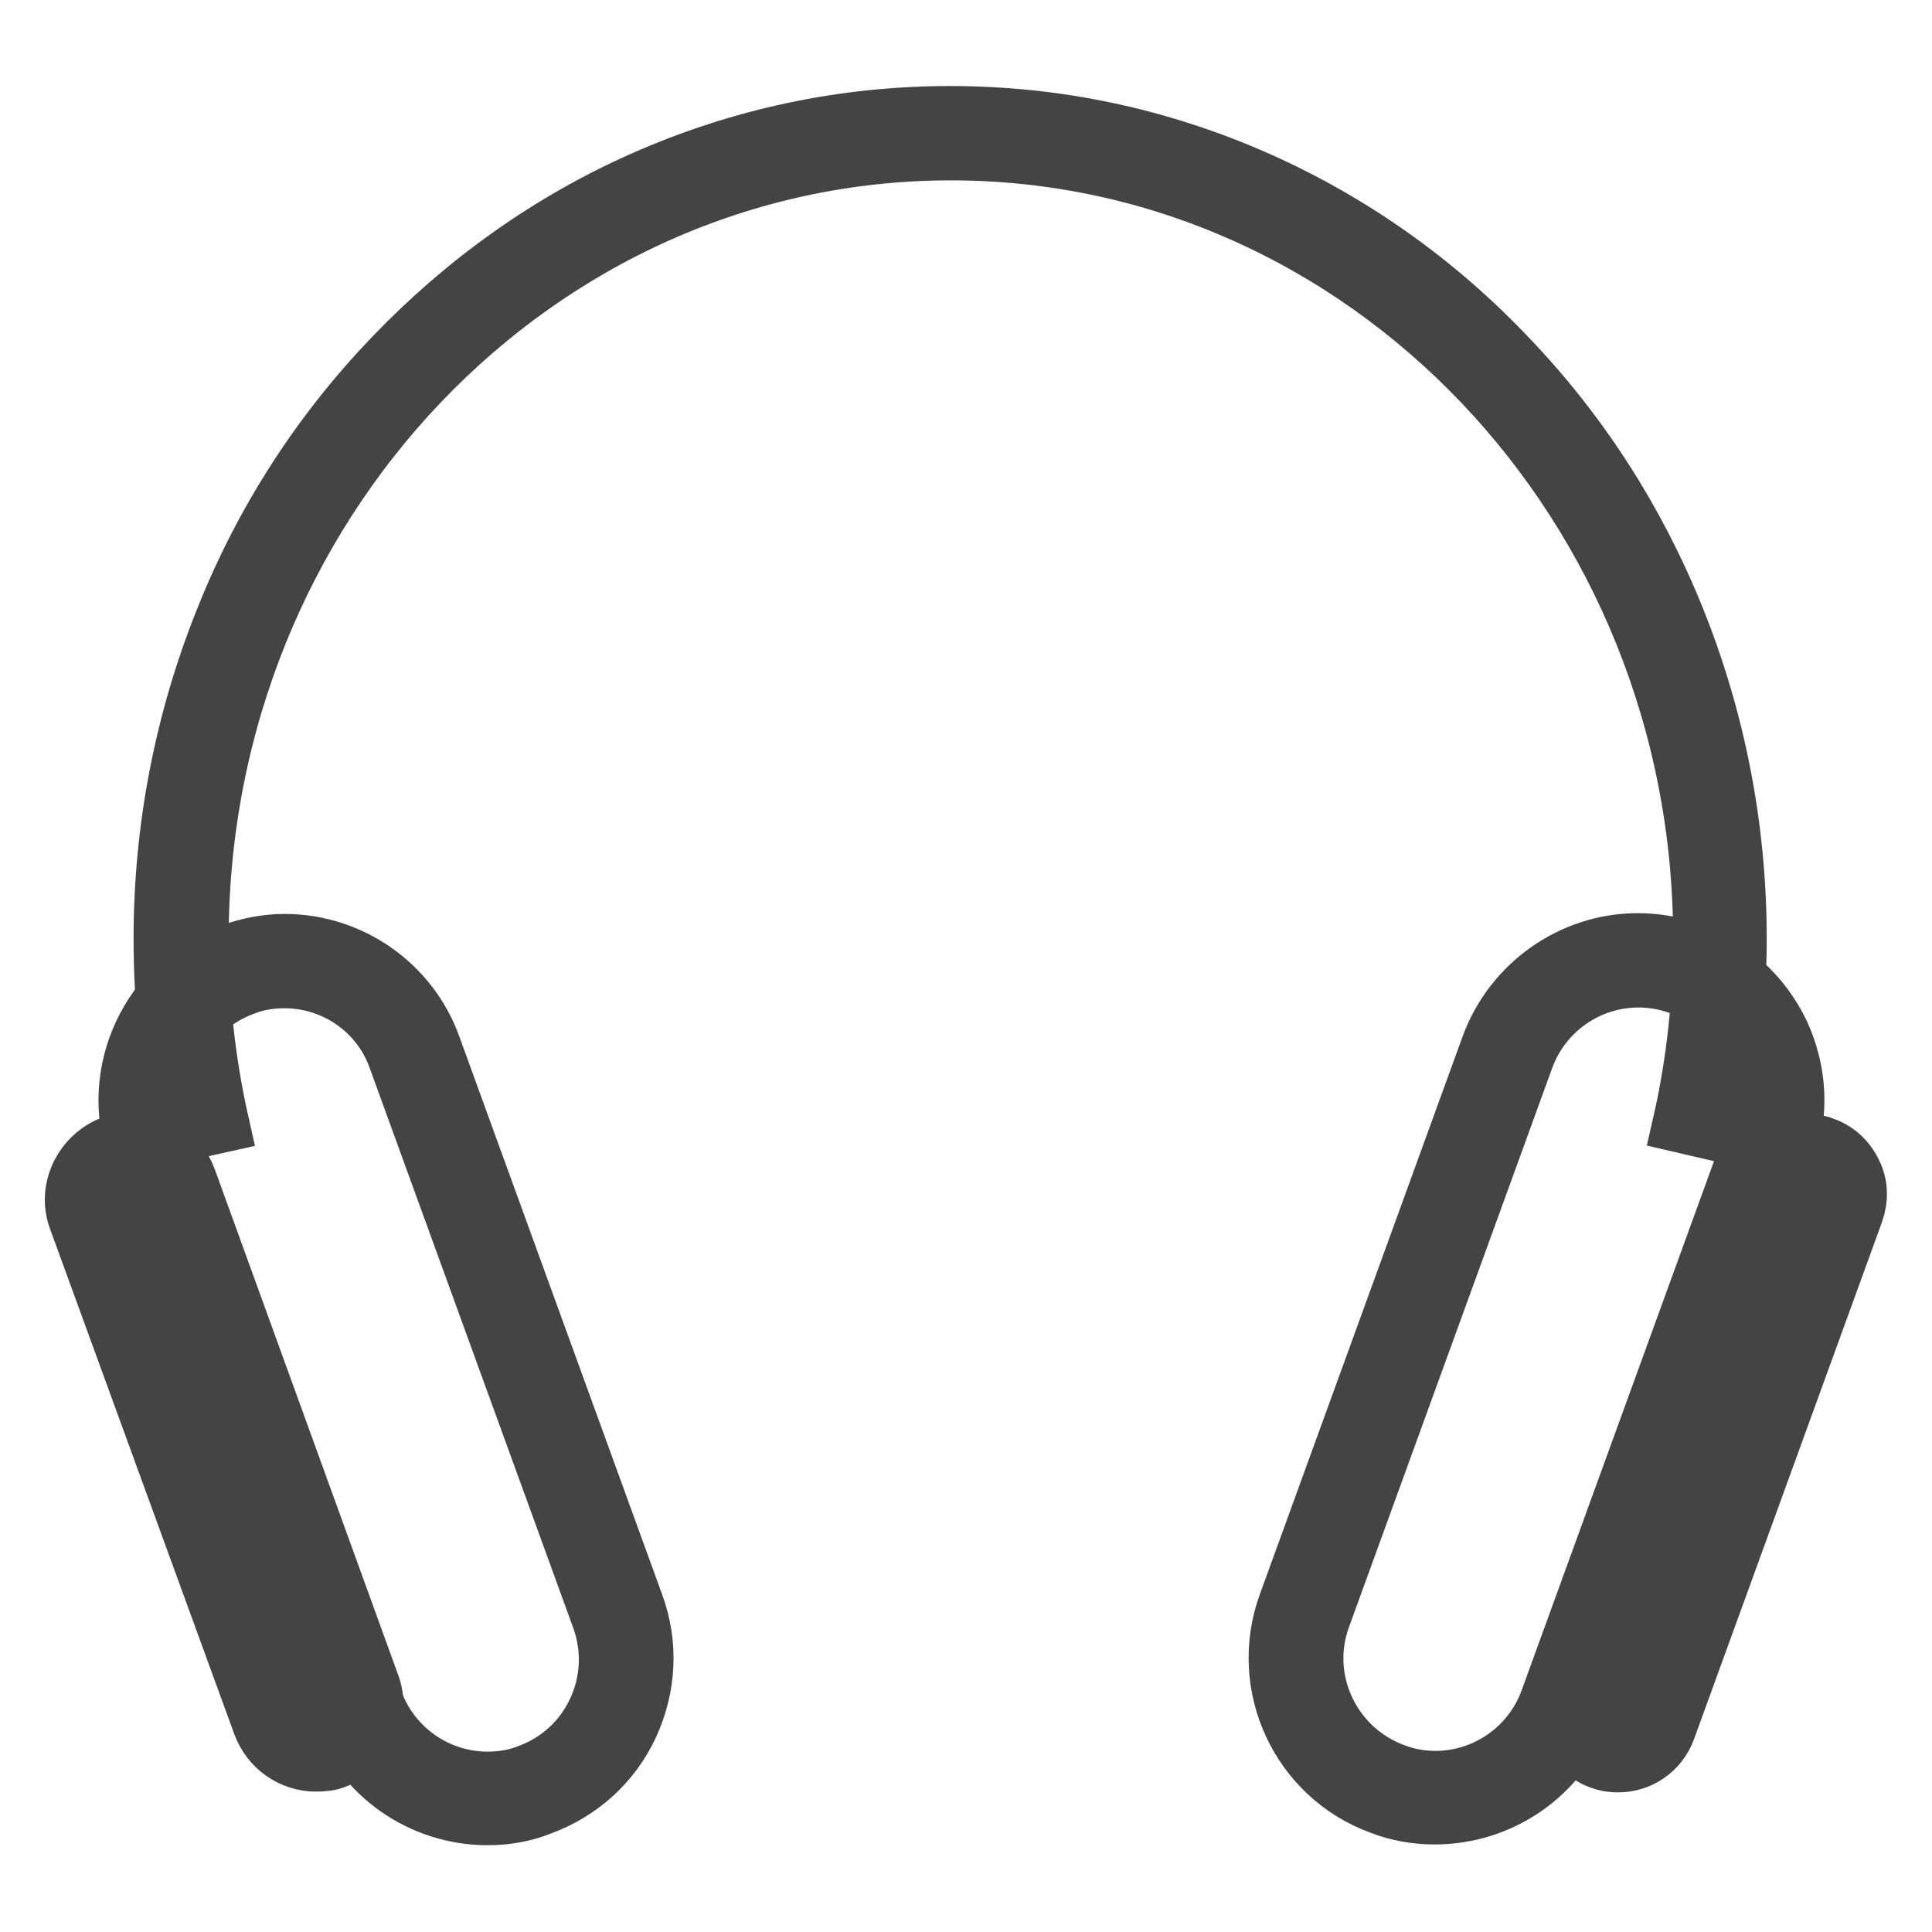
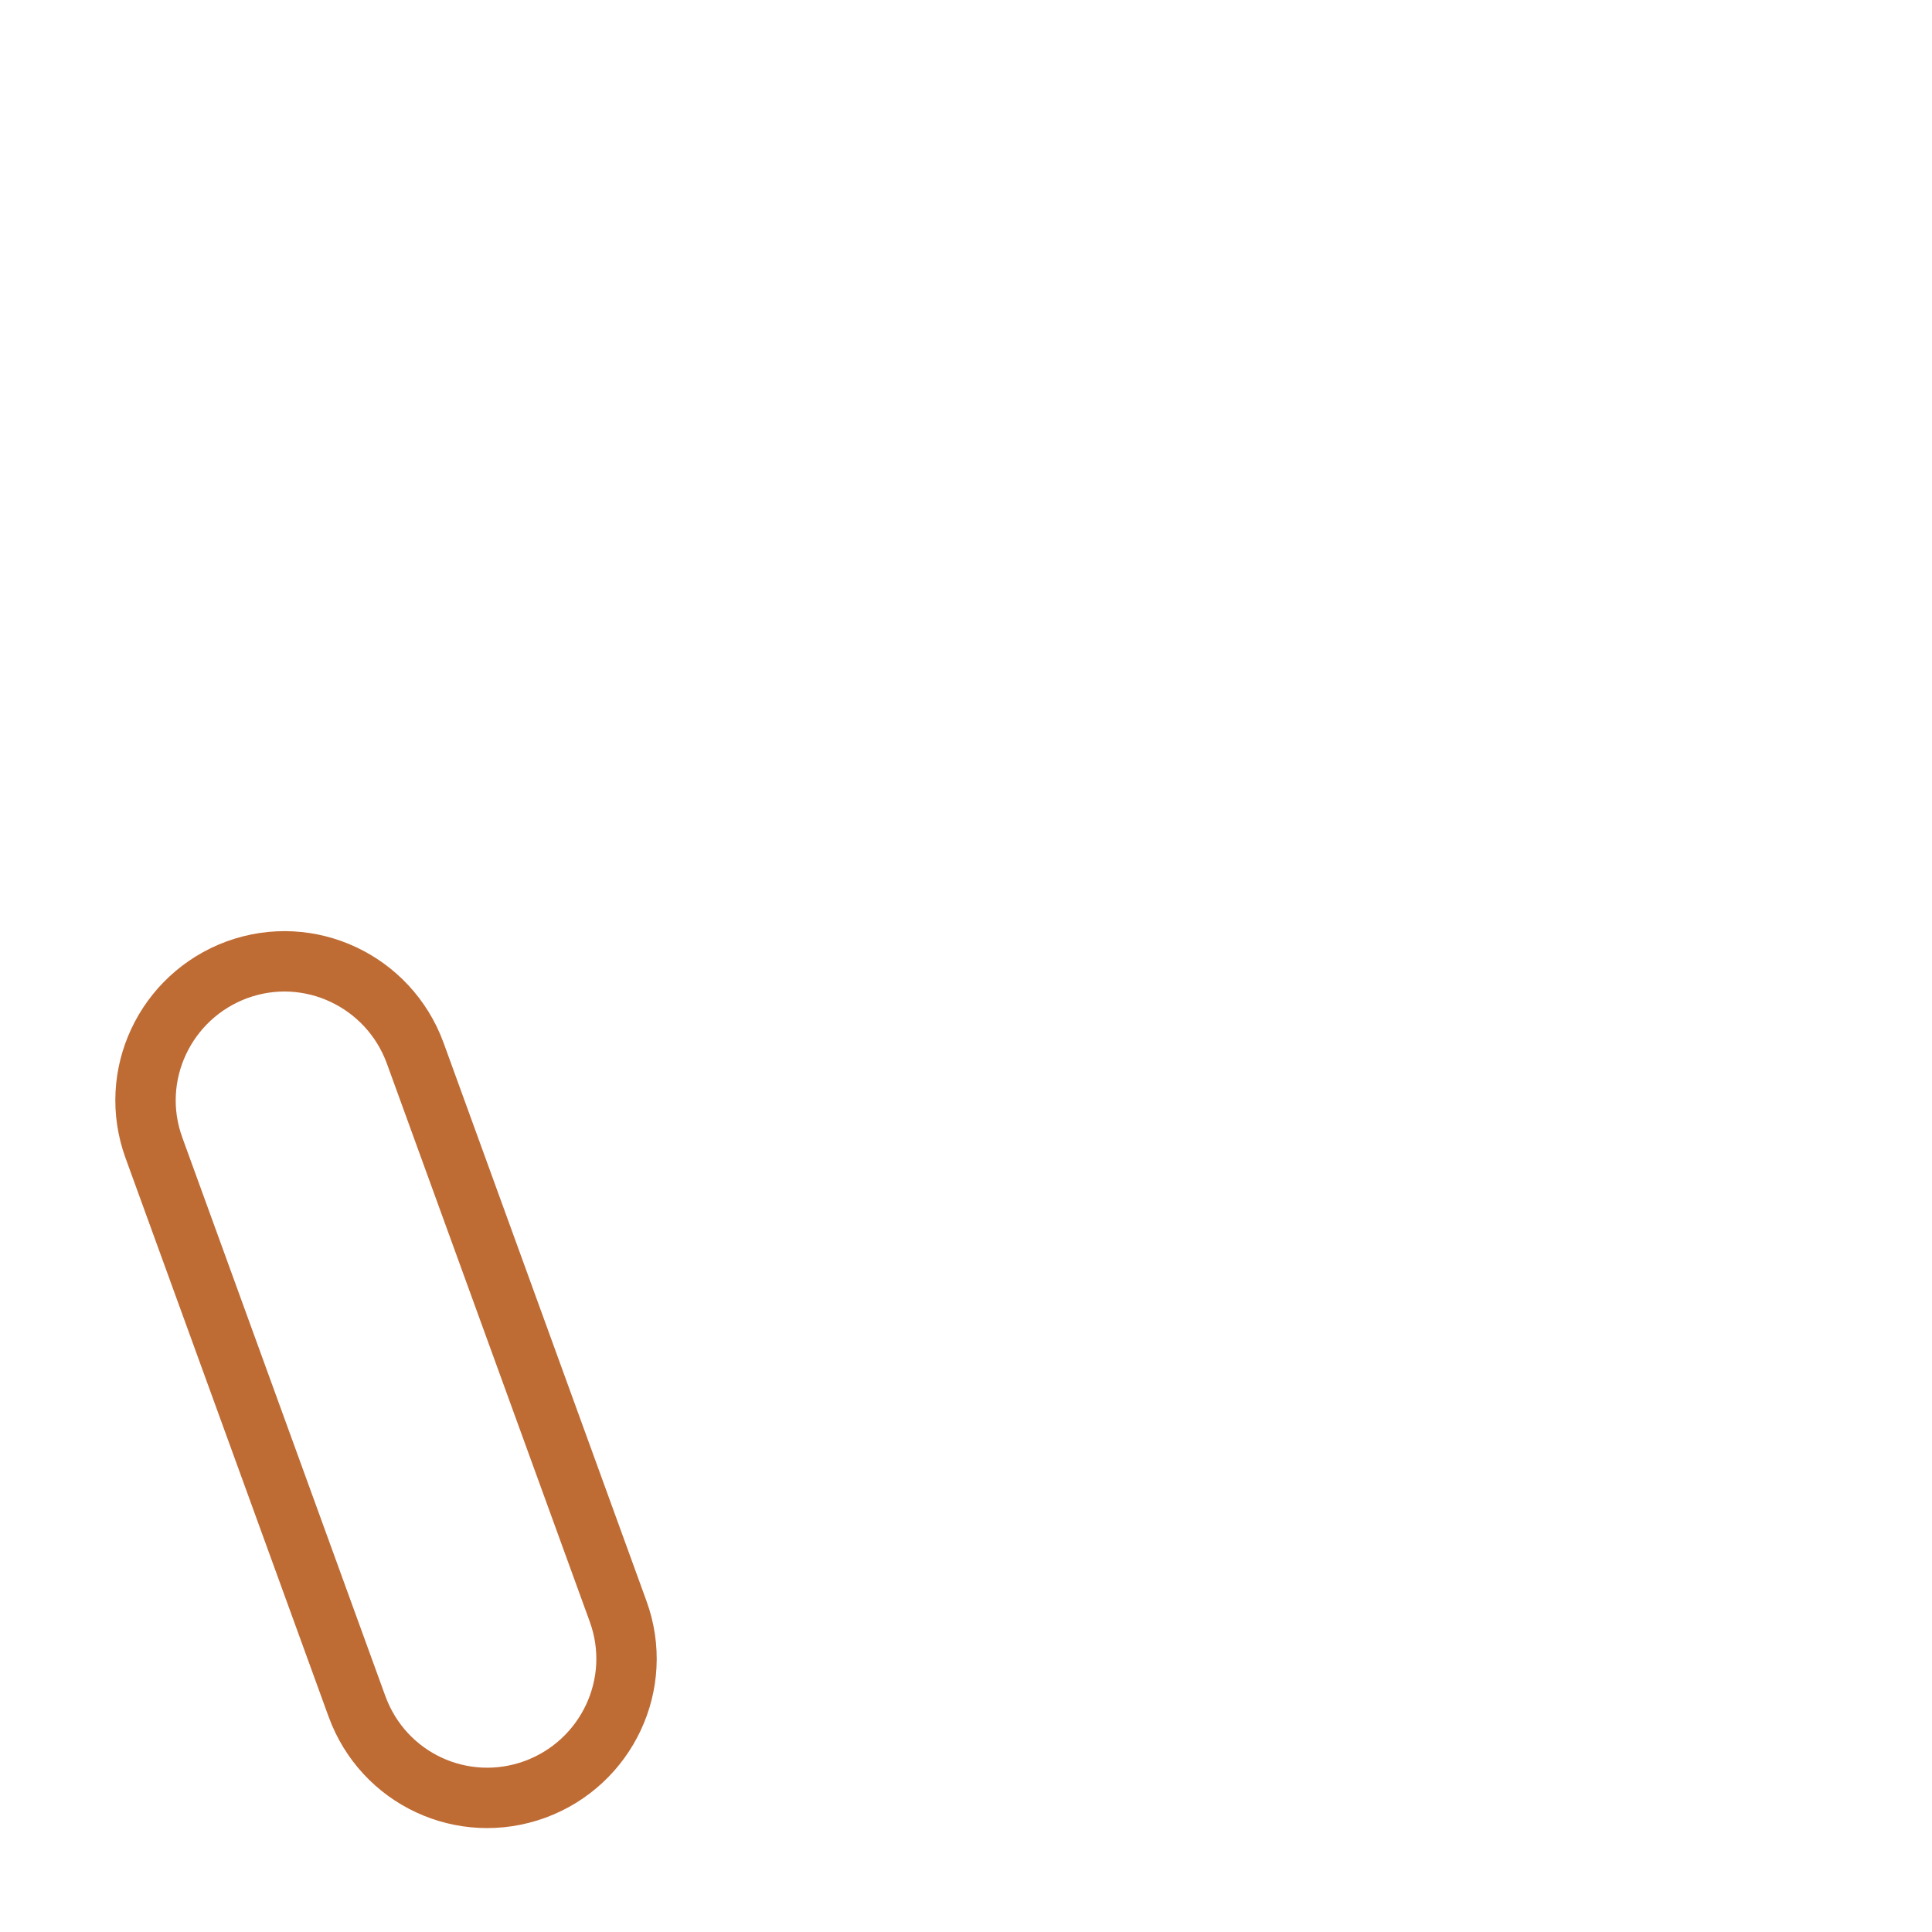
<svg xmlns="http://www.w3.org/2000/svg" version="1.1" x="0px" y="0px" viewBox="0 0 256 256" enable-background="new 0 0 256 256" xml:space="preserve">
  <g>
-     <path stroke-width="8" fill-opacity="0" stroke="#454444" d="M24.5,149.8c-1.9-8.3-2.8-16.8-2.8-25.4c0-14.7,2.8-29,8.2-42.4c5.2-13,12.7-24.6,22.3-34.6 c9.6-10,20.7-17.9,33.1-23.4c12.9-5.7,26.5-8.6,40.6-8.6c14.1,0,27.7,2.9,40.6,8.6c12.4,5.5,23.6,13.4,33.1,23.4 c9.6,10,17.1,21.7,22.3,34.6c5.4,13.4,8.2,27.7,8.2,42.4c0,8.6-1,17.1-2.8,25.4l-4.3-1c1.8-7.9,2.7-16.2,2.7-24.4 c0-57.6-44.7-104.5-99.7-104.5c-55,0-99.7,46.9-99.7,104.5c0,8.2,0.9,16.4,2.7,24.4L24.5,149.8z" />
    <path stroke-width="8" fill-opacity="0" stroke="#bf6b34" d="M81.9,213.5c3.5,9.6-1.5,20.1-11,23.6c-9.6,3.5-20.1-1.4-23.6-11l-26.9-74c-3.5-9.6,1.5-20.1,11-23.6 c9.6-3.5,20.1,1.5,23.6,11L81.9,213.5z" />
-     <path stroke-width="8" fill-opacity="0" stroke="#454444" d="M64.6,240.5c-8.7,0-16.5-5.5-19.4-13.6l-26.9-74c-3.9-10.7,1.6-22.6,12.3-26.5c2.3-0.8,4.7-1.3,7.1-1.3 c8.7,0,16.5,5.5,19.4,13.6l26.9,74c1.9,5.2,1.6,10.8-0.7,15.8s-6.5,8.8-11.7,10.7C69.4,240.1,67,240.5,64.6,240.5L64.6,240.5z  M37.7,129.6c-1.9,0-3.8,0.3-5.5,1c-8.4,3.1-12.7,12.4-9.7,20.8l26.9,74c2.3,6.4,8.4,10.7,15.2,10.7c1.9,0,3.8-0.3,5.5-1 c4.1-1.5,7.3-4.5,9.1-8.4c1.8-3.9,2-8.3,0.5-12.4l-26.9-74C50.6,133.9,44.5,129.6,37.7,129.6z" />
-     <path stroke-width="8" fill-opacity="0" stroke="#b86935" d="M207.4,226.1c-3.5,9.6-14.1,14.5-23.6,11c-9.6-3.5-14.5-14.1-11-23.6l26.9-74c3.5-9.6,14.1-14.5,23.6-11 c9.6,3.5,14.5,14.1,11,23.6L207.4,226.1z" />
-     <path stroke-width="8" fill-opacity="0" stroke="#454444" d="M190.1,240.4c-2.4,0-4.8-0.4-7.1-1.3c-10.7-3.9-16.2-15.8-12.3-26.5l26.9-74c3-8.1,10.8-13.6,19.4-13.6 c2.4,0,4.8,0.4,7.1,1.3c5.2,1.9,9.3,5.7,11.7,10.7c2.3,5,2.6,10.6,0.7,15.8l-26.9,74C206.6,235,198.8,240.4,190.1,240.4 L190.1,240.4z M217.1,129.5c-6.8,0-12.9,4.3-15.2,10.7l-26.9,74c-3.1,8.4,1.3,17.7,9.7,20.8c1.8,0.7,3.7,1,5.5,1 c6.8,0,12.9-4.3,15.2-10.7l26.9-74c1.5-4.1,1.3-8.5-0.5-12.4c-1.8-3.9-5.1-6.9-9.1-8.4C220.8,129.8,218.9,129.5,217.1,129.5z  M41.9,233.4c-3.2,0-6-2-7.1-5l-24.4-66.9c-0.7-1.9-0.6-3.9,0.3-5.8c0.9-1.8,2.4-3.2,4.3-3.9c0.8-0.3,1.7-0.5,2.6-0.5 c3.2,0,6,2,7.1,5L49,223.3c0.7,1.9,0.6,3.9-0.3,5.8c-0.9,1.8-2.4,3.2-4.3,3.9C43.7,233.3,42.8,233.4,41.9,233.4z M17.5,155.9 c-0.4,0-0.7,0.1-1.1,0.2c-0.8,0.3-1.4,0.8-1.7,1.6c-0.3,0.7-0.4,1.6-0.1,2.3L39,227c0.4,1.2,1.6,2,2.9,2c0.4,0,0.7-0.1,1.1-0.2 c0.8-0.3,1.4-0.8,1.7-1.6c0.3-0.7,0.4-1.6,0.1-2.3l-24.4-66.9C20,156.7,18.8,155.9,17.5,155.9z" />
-     <path stroke-width="8" fill-opacity="0" stroke="#454444" d="M214.4,233.5c-0.8,0-1.5-0.1-2.3-0.4c-3.5-1.3-5.3-5.1-4-8.6L233,156c1-2.6,3.5-4.4,6.3-4.4 c0.8,0,1.6,0.1,2.3,0.4c1.7,0.6,3,1.8,3.8,3.5c0.8,1.6,0.8,3.4,0.2,5.1l-24.9,68.5C219.7,231.8,217.2,233.5,214.4,233.5 L214.4,233.5z M239.3,156.1c-0.9,0-1.8,0.6-2.1,1.5l-24.9,68.5c-0.4,1.2,0.2,2.4,1.3,2.9c0.2,0.1,0.5,0.1,0.8,0.1 c0.9,0,1.8-0.6,2.1-1.5l24.9-68.5c0.4-1.2-0.2-2.4-1.3-2.9C239.8,156.1,239.6,156.1,239.3,156.1L239.3,156.1z" />
  </g>
</svg>